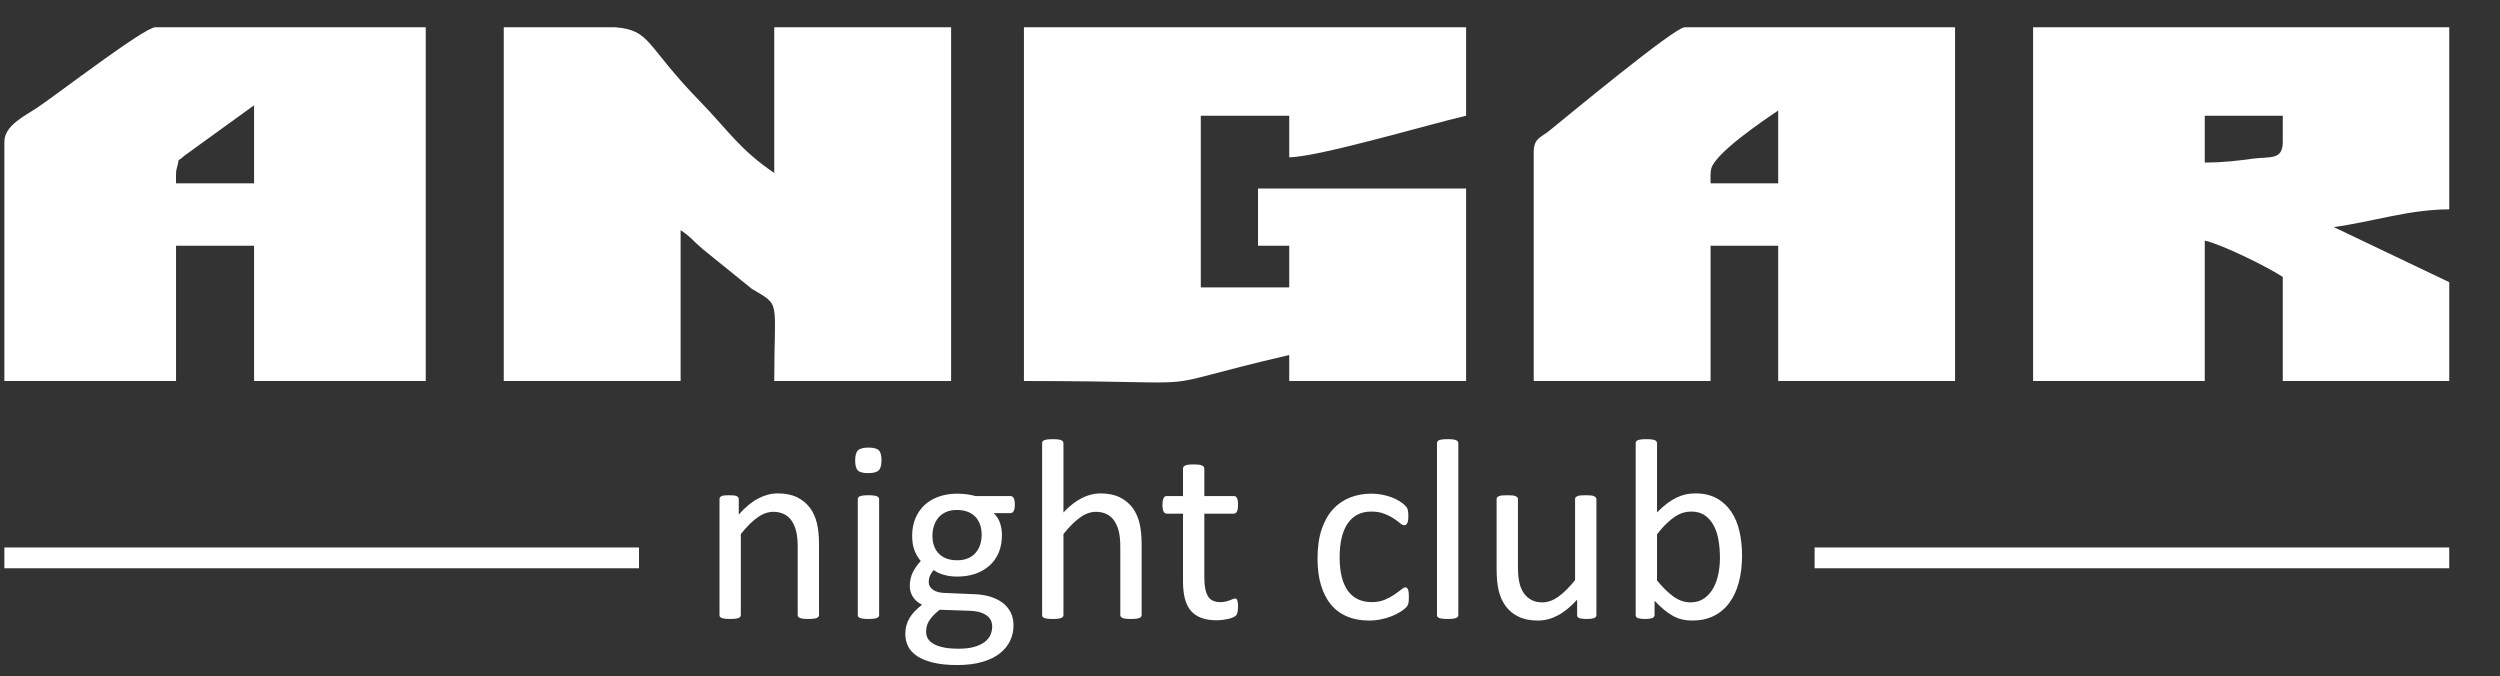
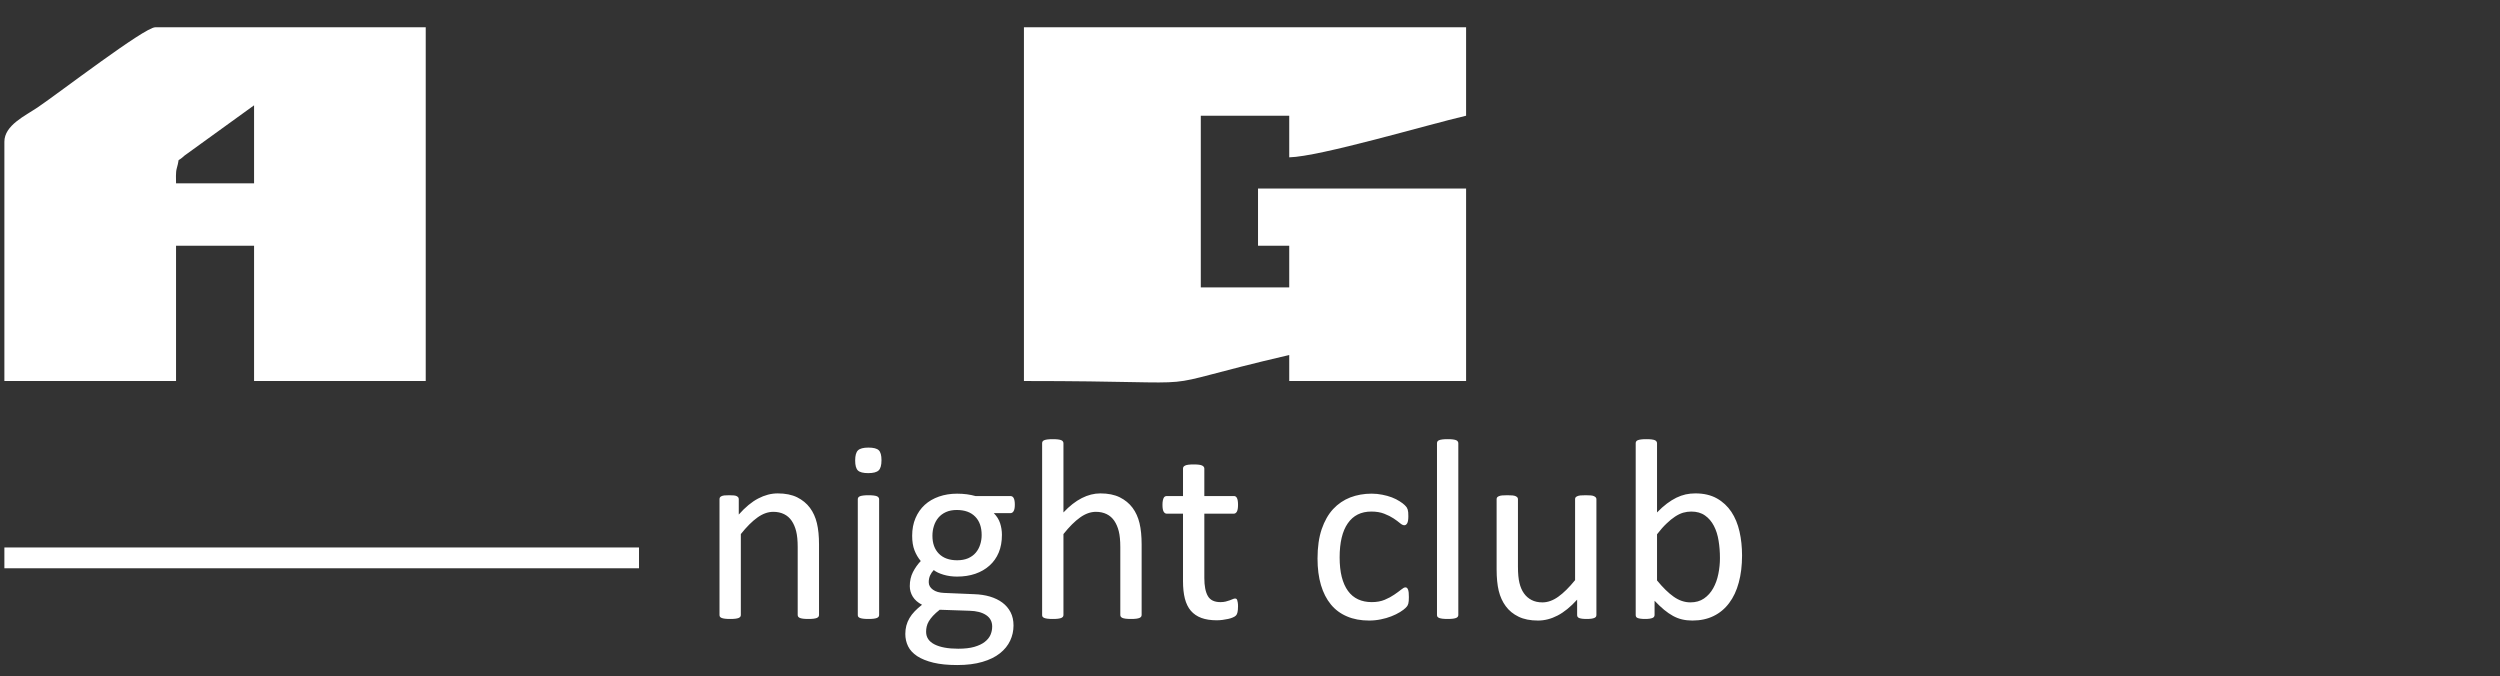
<svg xmlns="http://www.w3.org/2000/svg" xml:space="preserve" width="122mm" height="33mm" style="shape-rendering:geometricPrecision; text-rendering:geometricPrecision; image-rendering:optimizeQuality; fill-rule:evenodd; clip-rule:evenodd" viewBox="0 0 12200 3300">
  <rect x="0" y="0" width="12200" height="3300" fill="#333333" stroke="none" />
  <defs>
    <style type="text/css">  .fil0 {fill:white} .fil1 {fill:white;fill-rule:nonzero}  </style>
  </defs>
  <g id="Слой_x0020_1">
    <g id="_2831258087600">
-       <path class="fil0" d="M2458.33 1859.33l863.09 0 0 -736.17c54.34,36.4 58.02,50.51 109.4,93.68l238.55 192.99c143.6,85.4 108.97,45.61 108.97,449.5l863.09 0 0 -1726.18 -863.09 0 0 710.78c-166.47,-111.48 -226.28,-209.32 -362.02,-348.76 -269.98,-277.31 -238.56,-347.15 -413.02,-362.02l-544.97 0 0 1726.18z" />
      <path class="fil0" d="M4996.82 1859.33c1026.79,0 526.28,52.07 1294.63,-126.93l0 126.93 863.09 0 0 -939.25 -1015.4 0 0 279.24 152.31 0 0 203.08 -431.55 0 0 -837.71 431.55 0 0 203.08c149.56,-3.33 674.99,-159.26 863.09,-203.08l0 -431.54 -2157.72 0 0 1726.18z" />
-       <path class="fil0" d="M10759.19 793.16l0 -228.47 380.77 0 0 126.93c0,91.12 -60.74,71.75 -145.77,82.69 -69.61,8.96 -137.38,18.85 -235,18.85zm1193.09 -660.01l-2030.79 0 0 1726.18 837.7 0 0 -685.4c89.17,20.78 311.2,131.11 380.77,177.69l0 507.71 812.32 0 0 -482.32 -563.63 -268.86c188.07,-25.6 368.73,-86.53 563.63,-86.53l0 -888.47z" />
-       <path class="fil0" d="M8677.63 539.31l0 355.39 -330.01 0c0,-22.92 -2.28,-50.6 3.57,-72.59 20.02,-75.29 251.16,-232.4 326.44,-282.8zm-1193.09 203.08l0 1116.94 863.08 0 0 -660.01 330.01 0 0 660.01 863.08 0 0 -1726.18 -1320.01 0c-48.83,0 -573.02,434.46 -661.61,506.1 -38.35,31 -74.55,34.85 -74.55,103.14z" />
      <path class="fil0" d="M1239.85 513.93l0 380.77 -380.77 0c0,-21.12 -2.25,-52.82 3.44,-72.71 18.75,-65.52 -7.21,-21 38.43,-63.12l338.9 -244.94zm-1218.47 177.69l0 1167.71 837.7 0 0 -660.01 380.77 0 0 660.01 837.71 0 0 -1726.18 -1320.02 0c-52.34,0 -468.22,319.54 -573.75,390.88 -60.73,41.06 -162.41,87.31 -162.41,167.59z" />
-       <polygon class="fil0" points="8855.32,2773.18 11952.28,2773.18 11952.28,2671.64 8855.32,2671.64 " />
      <polygon class="fil0" points="21.38,2773.18 3118.33,2773.18 3118.33,2671.64 21.38,2671.64 " />
      <path class="fil1" d="M3996.79 3001.08c0,3.42 -0.86,6.21 -2.58,8.56 -1.71,2.15 -4.28,4.28 -8.13,5.99 -3.86,1.51 -8.99,2.79 -15.84,3.65 -6.65,0.85 -14.99,1.28 -25.05,1.28 -10.71,0 -19.27,-0.43 -25.91,-1.28 -6.86,-0.86 -11.99,-2.14 -15.85,-3.65 -3.85,-1.71 -6.42,-3.84 -8.13,-5.99 -1.71,-2.35 -2.57,-5.14 -2.57,-8.56l0 -330.8c0,-32.12 -2.58,-58.24 -7.5,-77.72 -4.92,-19.7 -12.2,-36.62 -21.84,-50.97 -9.63,-14.13 -21.84,-25.04 -37.04,-32.53 -15.2,-7.5 -32.76,-11.36 -52.67,-11.36 -25.91,0 -51.6,9.21 -77.29,27.63 -25.91,18.41 -52.88,45.39 -81.15,80.93l0 394.82c0,3.42 -0.85,6.21 -2.57,8.56 -1.71,2.15 -4.28,4.28 -8.14,5.99 -3.85,1.51 -8.99,2.79 -15.84,3.65 -6.64,0.85 -15.2,1.28 -25.69,1.28 -10.28,0 -18.63,-0.43 -25.27,-1.28 -6.85,-0.86 -12.2,-2.14 -16.05,-3.65 -4.08,-1.71 -6.85,-3.84 -8.36,-5.99 -1.5,-2.35 -2.14,-5.14 -2.14,-8.56l0 -564.82c0,-3.43 0.64,-6.21 1.93,-8.57 1.28,-2.14 3.64,-4.28 7.49,-6.21 3.86,-1.92 8.57,-3.21 14.56,-3.85 5.79,-0.64 13.71,-0.86 23.34,-0.86 9.21,0 16.91,0.22 22.91,0.86 6.21,0.64 10.92,1.93 14.35,3.85 3.2,1.93 5.78,4.07 7.28,6.21 1.28,2.36 2.13,5.14 2.13,8.57l0 74.72c31.69,-35.76 63.17,-61.88 94.86,-78.36 31.47,-16.49 63.16,-24.84 95.28,-24.84 37.47,0 69.16,6.42 94.84,19.06 25.7,12.84 46.47,29.97 62.31,51.17 15.85,21.41 27.19,46.46 34.04,75.15 6.86,28.69 10.29,63.16 10.29,103.2l0 344.72zm293.32 0c0,3.42 -0.85,6.21 -2.56,8.56 -1.72,2.15 -4.29,4.28 -8.14,5.99 -3.86,1.51 -9,2.79 -15.85,3.65 -6.63,0.85 -15.2,1.28 -25.69,1.28 -10.28,0 -18.63,-0.43 -25.27,-1.28 -6.85,-0.86 -12.2,-2.14 -16.05,-3.65 -4.07,-1.71 -6.85,-3.84 -8.36,-5.99 -1.49,-2.35 -2.13,-5.14 -2.13,-8.56l0 -564.82c0,-3 0.64,-5.79 2.13,-8.14 1.51,-2.57 4.29,-4.71 8.36,-6.43 3.85,-1.49 9.2,-2.77 16.05,-3.63 6.64,-0.86 14.99,-1.29 25.27,-1.29 10.49,0 19.06,0.43 25.69,1.29 6.85,0.86 11.99,2.14 15.85,3.63 3.85,1.72 6.42,3.86 8.14,6.43 1.71,2.35 2.56,5.14 2.56,8.14l0 564.82zm11.57 -755.17c0,24.41 -4.72,40.9 -13.92,49.68 -9.21,8.78 -26.13,13.27 -50.96,13.27 -24.41,0 -41.11,-4.28 -50.1,-12.85 -9,-8.56 -13.49,-24.83 -13.49,-48.81 0,-24.41 4.71,-40.9 13.92,-49.68 9.2,-8.77 26.12,-13.27 50.95,-13.27 24.41,0 41.11,4.28 50.11,12.84 8.99,8.57 13.49,24.84 13.49,48.82zm650.68 216.68c0,14.78 -1.93,25.27 -6,31.9 -3.85,6.43 -8.99,9.64 -15.42,9.64l-81.14 0c14.77,14.99 25.05,31.47 30.83,49.46 5.78,17.98 8.78,36.82 8.78,56.31 0,32.54 -5.14,61.45 -15.63,86.5 -10.49,25.05 -25.48,46.24 -44.97,63.59 -19.48,17.55 -42.6,30.83 -69.37,40.04 -26.76,9.2 -56.52,13.7 -89.07,13.7 -22.91,0 -44.96,-2.99 -65.51,-8.99 -20.77,-6.21 -36.83,-13.71 -48.18,-22.91 -7.07,7.49 -12.84,16.06 -17.56,25.69 -4.5,9.85 -6.85,20.98 -6.85,33.4 0,14.78 6.85,26.98 20.34,36.61 13.49,9.86 31.69,14.99 54.17,15.85l147.1 6.21c27.83,0.86 53.52,4.71 76.86,11.56 23.34,7.07 43.68,16.7 60.81,29.55 17.13,12.63 30.4,28.47 40.03,46.89 9.64,18.63 14.35,40.25 14.35,64.87 0,25.91 -5.35,50.53 -16.27,73.87 -10.92,23.34 -27.41,43.89 -49.89,61.66 -22.27,17.78 -50.96,31.91 -85.64,41.97 -34.69,10.28 -75.58,15.42 -122.9,15.42 -45.61,0 -84.36,-3.86 -116.26,-11.56 -31.9,-7.71 -58.24,-18.42 -78.8,-31.69 -20.34,-13.5 -35.32,-29.33 -44.53,-47.96 -9.2,-18.63 -13.7,-38.98 -13.7,-60.6 0,-13.91 1.71,-27.19 4.92,-40.25 3.43,-12.85 8.56,-25.27 15.42,-37.04 6.85,-11.56 15.41,-22.91 25.69,-33.4 10.28,-10.71 22.05,-21.2 35.55,-31.69 -20.35,-10.49 -35.33,-23.77 -45.19,-39.61 -9.63,-15.85 -14.55,-32.97 -14.55,-51.39 0,-25.48 5.14,-48.39 15.41,-68.51 10.28,-19.92 22.91,-37.9 38.12,-53.96 -12.85,-15.41 -23.13,-32.76 -30.62,-52.24 -7.5,-19.49 -11.35,-43.04 -11.35,-70.65 0,-32.13 5.35,-61.03 16.27,-86.51 10.92,-25.47 25.91,-47.1 45.18,-64.66 19.27,-17.56 42.39,-31.04 69.37,-40.46 26.98,-9.43 56.52,-14.14 88.21,-14.14 17.34,0 33.19,1.08 48.18,3 14.77,2.14 28.69,4.93 41.75,8.57l170.64 0c7.29,0 12.42,3.42 16.06,10.27 3.65,7.07 5.36,17.56 5.36,31.69zm-161.87 148.16c0,-38.32 -10.49,-68.3 -31.69,-89.71 -21.2,-21.62 -51.17,-32.33 -89.92,-32.33 -20.13,0 -37.69,3.43 -52.46,10.06 -14.77,6.64 -27.19,15.85 -37.04,27.41 -9.86,11.77 -17.13,25.27 -21.84,40.47 -4.93,15.2 -7.29,31.26 -7.29,47.96 0,37.04 10.5,66.16 31.69,87.57 21.2,21.19 50.75,31.9 88.86,31.9 20.34,0 38.11,-3.21 53.32,-9.63 14.99,-6.64 27.4,-15.42 37.25,-26.98 9.85,-11.56 17.13,-24.84 21.84,-39.82 4.92,-14.99 7.28,-30.62 7.28,-46.9zm51.39 446.85c0,-24.19 -9.86,-42.82 -29.77,-56.1 -19.69,-13.06 -46.68,-20.12 -80.5,-20.98l-145.81 -4.92c-13.28,10.49 -24.41,20.34 -32.97,29.76 -8.57,9.42 -15.2,18.2 -20.34,26.76 -4.93,8.57 -8.36,17.13 -10.28,25.48 -1.93,8.35 -2.78,16.92 -2.78,25.48 0,27.19 13.7,47.75 41.32,61.67 27.62,13.91 65.94,20.98 115.19,20.98 31.26,0 57.6,-3 78.58,-8.99 21.2,-6.21 38.11,-14.14 50.96,-24.2 13.06,-10.06 22.26,-21.41 28.05,-34.25 5.56,-13.07 8.35,-26.56 8.35,-40.69zm729.26 -56.52c0,3.42 -0.86,6.21 -2.58,8.56 -1.71,2.15 -4.28,4.28 -8.13,5.99 -3.85,1.51 -8.99,2.79 -15.84,3.65 -6.64,0.85 -14.99,1.28 -25.05,1.28 -10.71,0 -19.27,-0.43 -25.91,-1.28 -6.85,-0.86 -11.99,-2.14 -15.85,-3.65 -3.85,-1.71 -6.42,-3.84 -8.13,-5.99 -1.71,-2.35 -2.57,-5.14 -2.57,-8.56l0 -330.8c0,-32.12 -2.57,-58.24 -7.5,-77.72 -4.92,-19.7 -12.2,-36.62 -21.83,-50.97 -9.64,-14.13 -21.84,-25.04 -37.05,-32.53 -15.2,-7.5 -32.75,-11.36 -52.66,-11.36 -25.92,0 -51.6,9.21 -77.3,27.63 -25.9,18.41 -52.88,45.39 -81.15,80.93l0 394.82c0,3.42 -0.85,6.21 -2.56,8.56 -1.72,2.15 -4.29,4.28 -8.14,5.99 -3.86,1.51 -9,2.79 -15.85,3.65 -6.63,0.85 -15.2,1.28 -25.69,1.28 -10.28,0 -18.63,-0.43 -25.27,-1.28 -6.85,-0.86 -12.2,-2.14 -16.05,-3.65 -4.07,-1.71 -6.85,-3.84 -8.36,-5.99 -1.49,-2.35 -2.13,-5.14 -2.13,-8.56l0 -837.81c0,-3.43 0.64,-6.43 2.13,-8.78 1.51,-2.57 4.29,-4.72 8.36,-6.43 3.85,-1.5 9.2,-2.78 16.05,-3.64 6.64,-0.86 14.99,-1.28 25.27,-1.28 10.49,0 19.06,0.42 25.69,1.28 6.85,0.86 11.99,2.14 15.85,3.64 3.85,1.71 6.42,3.86 8.14,6.43 1.71,2.35 2.56,5.35 2.56,8.78l0 337.43c29.55,-31.47 59.53,-54.81 89.5,-70.01 29.97,-15.21 60.17,-22.91 90.57,-22.91 37.68,0 69.16,6.42 94.85,19.06 25.69,12.84 46.46,29.97 62.3,51.17 15.85,21.41 27.2,46.46 34.05,75.15 6.85,28.69 10.28,63.38 10.28,103.84l0 344.08zm470.4 -41.97c0,12.21 -0.86,21.84 -2.57,28.91 -1.5,7.06 -4.07,12.42 -7.5,15.63 -3.21,3.42 -8.34,6.63 -14.98,9.42 -6.64,3 -14.35,5.35 -22.91,7.28 -8.56,1.93 -17.56,3.42 -27.19,4.7 -9.64,1.29 -19.06,1.93 -28.69,1.93 -29.34,0 -54.39,-3.85 -75.15,-11.56 -20.78,-7.71 -37.9,-19.48 -51.4,-35.11 -13.27,-15.64 -22.9,-35.55 -29.11,-59.52 -6,-23.99 -9,-52.25 -9,-84.79l0 -329.3 -79.43 0c-6.21,0 -11.35,-3.43 -15.2,-10.06 -3.64,-6.65 -5.57,-17.56 -5.57,-32.77 0,-7.92 0.43,-14.55 1.5,-19.91 1.07,-5.57 2.57,-10.06 4.07,-13.7 1.71,-3.42 4.06,-6 6.64,-7.5 2.78,-1.49 5.78,-2.13 9.2,-2.13l78.79 0 0 -134.04c0,-3 0.65,-5.78 2.14,-8.14 1.51,-2.56 4.29,-4.7 8.36,-6.63 3.85,-1.93 9.2,-3.22 16.06,-4.07 6.63,-0.86 14.98,-1.28 25.26,-1.28 10.49,0 19.06,0.42 25.69,1.28 6.85,0.85 12,2.14 15.85,4.07 3.85,1.93 6.42,4.07 8.13,6.63 1.72,2.36 2.57,5.14 2.57,8.14l0 134.04 143.88 0c3.43,0 6.21,0.64 8.78,2.13 2.36,1.5 4.71,4.08 6.43,7.5 1.92,3.64 3.2,8.13 4.06,13.7 0.86,5.36 1.29,11.99 1.29,19.91 0,15.21 -1.93,26.12 -5.57,32.77 -3.85,6.63 -8.78,10.06 -14.99,10.06l-143.88 0 0 314.1c0,38.75 5.78,68.08 17.13,87.78 11.35,19.91 31.9,29.77 61.45,29.77 9.42,0 17.99,-0.86 25.48,-2.79 7.49,-1.93 14.13,-3.86 19.91,-5.99 5.79,-2.15 10.71,-4.08 14.99,-6 4.06,-1.93 7.92,-2.78 11.13,-2.78 2.15,0 4.07,0.42 5.99,1.49 1.72,1.08 3.22,3.01 4.29,6 1.07,3 1.92,6.85 2.78,11.99 0.86,4.93 1.29,11.34 1.29,18.84zm833.75 -44.96c0,7.06 -0.22,13.27 -0.65,18.41 -0.43,5.35 -1.07,9.64 -2.14,13.28 -1.07,3.64 -2.36,6.63 -3.86,9.42 -1.49,2.78 -4.7,6.85 -10.06,11.99 -5.13,5.35 -14.13,11.77 -26.55,19.7 -12.63,7.7 -26.76,14.77 -42.39,20.76 -15.84,6.21 -32.76,11.14 -51.17,14.78 -18.42,3.85 -37.47,5.78 -57.17,5.78 -40.68,0 -76.65,-6.64 -107.91,-20.13 -31.47,-13.27 -57.81,-32.76 -78.79,-58.45 -21.2,-25.69 -37.26,-57.38 -48.39,-94.63 -11.14,-37.47 -16.71,-80.51 -16.71,-129.54 0,-55.46 6.86,-103.2 20.35,-143.24 13.7,-39.83 32.33,-72.58 55.88,-98.06 23.77,-25.48 51.6,-44.32 83.5,-56.74 32.12,-12.21 66.8,-18.42 104.06,-18.42 17.98,0 35.33,1.72 52.24,5.14 17.13,3.21 32.55,7.71 46.89,13.06 14.13,5.57 26.98,11.78 37.9,19.06 11.13,7.06 19.27,13.27 24.19,18.19 5.14,5.15 8.57,9.21 10.49,12 1.72,2.99 3.43,6.42 4.72,10.49 1.07,3.85 1.93,8.35 2.35,13.49 0.43,4.92 0.65,11.34 0.65,18.84 0,16.27 -1.93,27.62 -5.57,34.26 -3.86,6.42 -8.36,9.64 -13.92,9.64 -6.21,0 -13.49,-3.44 -21.62,-10.5 -8.14,-6.85 -18.42,-14.56 -31.05,-22.91 -12.63,-8.35 -27.83,-16.06 -45.61,-22.91 -17.76,-7.06 -38.75,-10.49 -62.95,-10.49 -49.88,0 -88.21,19.05 -114.76,57.38 -26.55,38.11 -39.82,93.56 -39.82,166.15 0,36.19 3.42,68.08 10.27,95.49 7.07,27.2 17.14,50.11 30.62,68.52 13.28,18.2 29.76,31.9 49.25,40.89 19.48,9 41.75,13.5 66.8,13.5 23.98,0 44.96,-3.86 62.95,-11.35 17.98,-7.5 33.4,-15.85 46.67,-25.06 13.28,-8.98 24.41,-17.12 33.41,-24.41 8.99,-7.49 15.84,-11.13 20.98,-11.13 2.78,0 5.35,0.86 7.49,2.57 2.14,1.71 3.86,4.5 5.35,8.35 1.51,4.07 2.57,8.99 3.22,15.2 0.64,6 0.86,13.28 0.86,21.63zm241.3 86.93c0,3.42 -0.86,6.21 -2.57,8.56 -1.71,2.15 -4.28,4.28 -8.14,5.99 -3.86,1.51 -8.99,2.79 -15.84,3.65 -6.64,0.85 -15.2,1.28 -25.69,1.28 -10.29,0 -18.63,-0.43 -25.27,-1.28 -6.86,-0.86 -12.21,-2.14 -16.06,-3.65 -4.07,-1.71 -6.85,-3.84 -8.35,-5.99 -1.5,-2.35 -2.14,-5.14 -2.14,-8.56l0 -837.81c0,-3.43 0.64,-6.43 2.14,-8.78 1.5,-2.57 4.28,-4.72 8.35,-6.43 3.85,-1.5 9.2,-2.78 16.06,-3.64 6.64,-0.86 14.98,-1.28 25.27,-1.28 10.49,0 19.05,0.42 25.69,1.28 6.85,0.86 11.98,2.14 15.84,3.64 3.86,1.71 6.43,3.86 8.14,6.43 1.71,2.35 2.57,5.35 2.57,8.78l0 837.81zm673.8 0c0,3.42 -0.64,6.21 -2.14,8.56 -1.5,2.15 -4.06,4.28 -7.92,5.99 -3.64,1.51 -8.56,2.79 -14.77,3.65 -6,0.85 -13.5,1.28 -22.28,1.28 -9.41,0 -17.34,-0.43 -23.33,-1.28 -6.21,-0.86 -10.92,-2.14 -14.56,-3.65 -3.42,-1.71 -5.99,-3.84 -7.06,-5.99 -1.29,-2.35 -1.93,-5.14 -1.93,-8.56l0 -74.73c-32.33,35.55 -64.02,61.24 -95.5,77.51 -31.26,16.27 -63.16,24.41 -95.28,24.41 -37.68,0 -69.37,-6.21 -95.06,-18.84 -25.69,-12.42 -46.68,-29.55 -62.52,-51.17 -15.85,-21.42 -27.19,-46.47 -34.26,-75.16 -6.85,-28.69 -10.28,-63.59 -10.28,-104.49l0 -342.35c0,-3.43 0.64,-6.21 2.15,-8.57 1.49,-2.14 4.28,-4.28 8.56,-6.21 4.07,-1.92 9.64,-3.21 16.27,-3.85 6.64,-0.64 14.99,-0.86 25.06,-0.86 10.06,0 18.41,0.22 25.04,0.86 6.65,0.64 11.99,1.93 16.07,3.85 3.84,1.93 6.63,4.07 8.34,6.21 1.71,2.36 2.57,5.14 2.57,8.57l0 328.87c0,32.97 2.36,59.52 7.28,79.43 4.72,19.91 11.99,36.83 21.84,50.75 9.85,14.13 22.48,25.05 37.47,32.75 14.99,7.72 32.55,11.57 52.67,11.57 25.91,0 51.82,-9.21 77.51,-27.62 25.91,-18.41 53.1,-45.39 82,-80.94l0 -394.81c0,-3.43 0.65,-6.21 2.14,-8.57 1.5,-2.14 4.29,-4.28 8.57,-6.21 4.07,-1.92 9.42,-3.21 15.84,-3.85 6.64,-0.64 14.99,-0.86 25.48,-0.86 10.06,0 18.42,0.22 25.05,0.86 6.64,0.64 12,1.93 15.63,3.85 3.86,1.93 6.64,4.07 8.57,6.21 1.92,2.36 2.78,5.14 2.78,8.57l0 564.82zm710.84 -290.34c0,49.04 -5.35,92.93 -16.05,132.11 -10.49,39.18 -26.12,72.58 -46.9,99.99 -20.55,27.62 -46.03,48.82 -76,63.38 -29.97,14.77 -64.45,22.05 -103.21,22.05 -17.98,0 -34.68,-1.71 -49.88,-5.35 -15.2,-3.43 -30.19,-9.21 -44.75,-17.14 -14.56,-8.13 -29.12,-17.98 -43.89,-30.18 -14.56,-12.21 -29.98,-26.76 -46.25,-43.9l0 69.38c0,3.21 -0.85,6.21 -2.57,8.78 -1.72,2.57 -4.29,4.49 -8.13,5.99 -3.86,1.5 -8.57,2.57 -14.14,3.43 -5.78,0.85 -13.06,1.28 -21.84,1.28 -8.35,0 -15.63,-0.43 -21.41,-1.28 -5.99,-0.86 -10.7,-1.93 -14.56,-3.43 -3.64,-1.5 -6.21,-3.42 -7.49,-5.99 -1.29,-2.57 -1.93,-5.36 -1.93,-8.78l0 -837.81c0,-3.43 0.64,-6.43 2.14,-8.78 1.5,-2.57 4.28,-4.72 8.35,-6.43 3.85,-1.5 9.21,-2.78 16.06,-3.64 6.64,-0.86 14.99,-1.28 25.27,-1.28 10.49,0 19.05,0.42 25.69,1.28 6.85,0.86 11.99,2.14 15.84,3.64 3.86,1.71 6.43,3.86 8.14,6.43 1.71,2.35 2.57,5.35 2.57,8.78l0 337.43c16.7,-17.12 32.76,-31.69 48.6,-43.46 15.63,-11.56 30.83,-21.2 45.82,-28.48 15.2,-7.28 30.19,-12.63 45.18,-16.05 14.99,-3.22 30.83,-4.93 47.53,-4.93 40.9,0 75.8,8.13 104.92,24.4 28.9,16.28 52.45,38.34 70.65,65.52 18.2,27.41 31.48,59.52 39.83,96.35 8.35,36.83 12.41,75.8 12.41,116.69zm-107.91 11.99c0,-28.9 -2.14,-56.95 -6.64,-84.14 -4.28,-27.41 -11.98,-51.39 -22.9,-72.37 -10.92,-20.98 -25.27,-37.9 -43.25,-50.53 -17.99,-12.84 -40.47,-19.27 -67.23,-19.27 -13.28,0 -26.56,1.93 -39.62,5.57 -12.84,3.85 -26.12,10.28 -39.39,19.05 -13.49,8.78 -27.4,20.13 -41.75,34.05 -14.56,13.7 -29.98,31.26 -46.25,52.24l0 225.25c28.47,34.89 55.67,61.44 81.58,79.64 25.9,18.2 53.1,27.41 81.14,27.41 25.91,0 47.96,-6.21 66.38,-18.84 18.41,-12.64 33.4,-29.34 44.96,-50.11 11.56,-20.55 19.91,-43.89 25.05,-69.58 5.36,-25.91 7.92,-52.03 7.92,-78.37z" />
    </g>
  </g>
</svg>